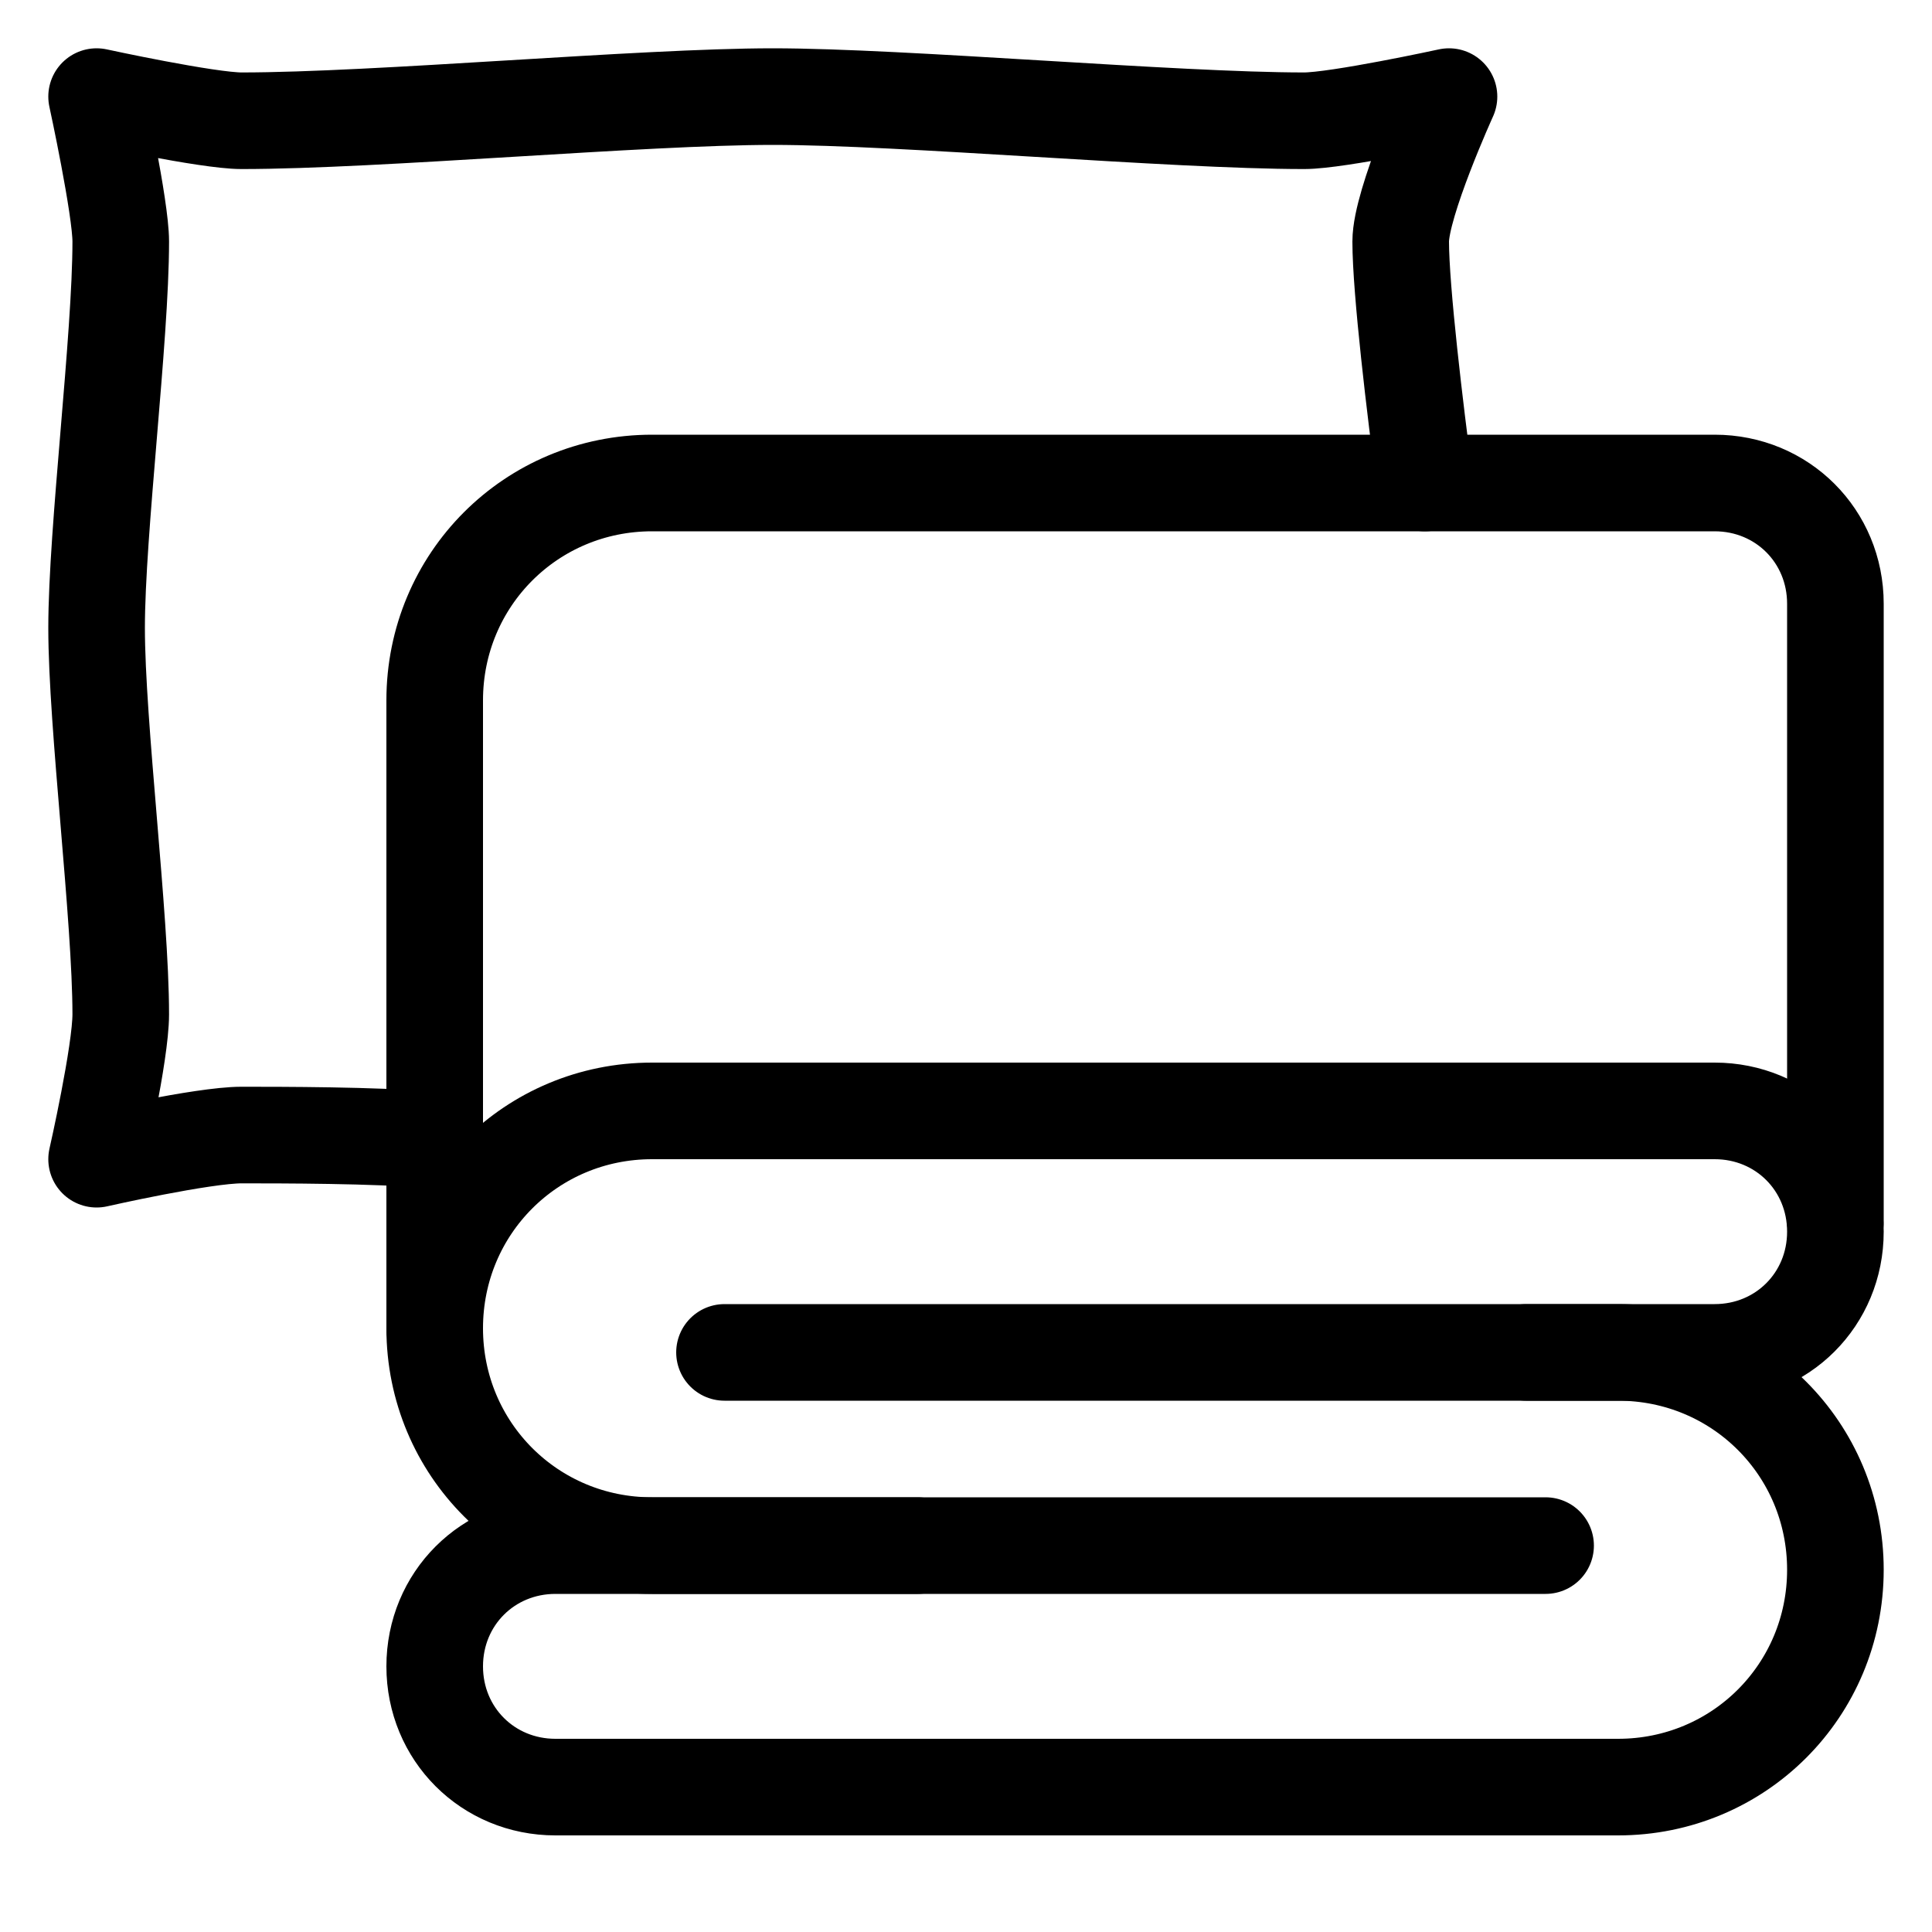
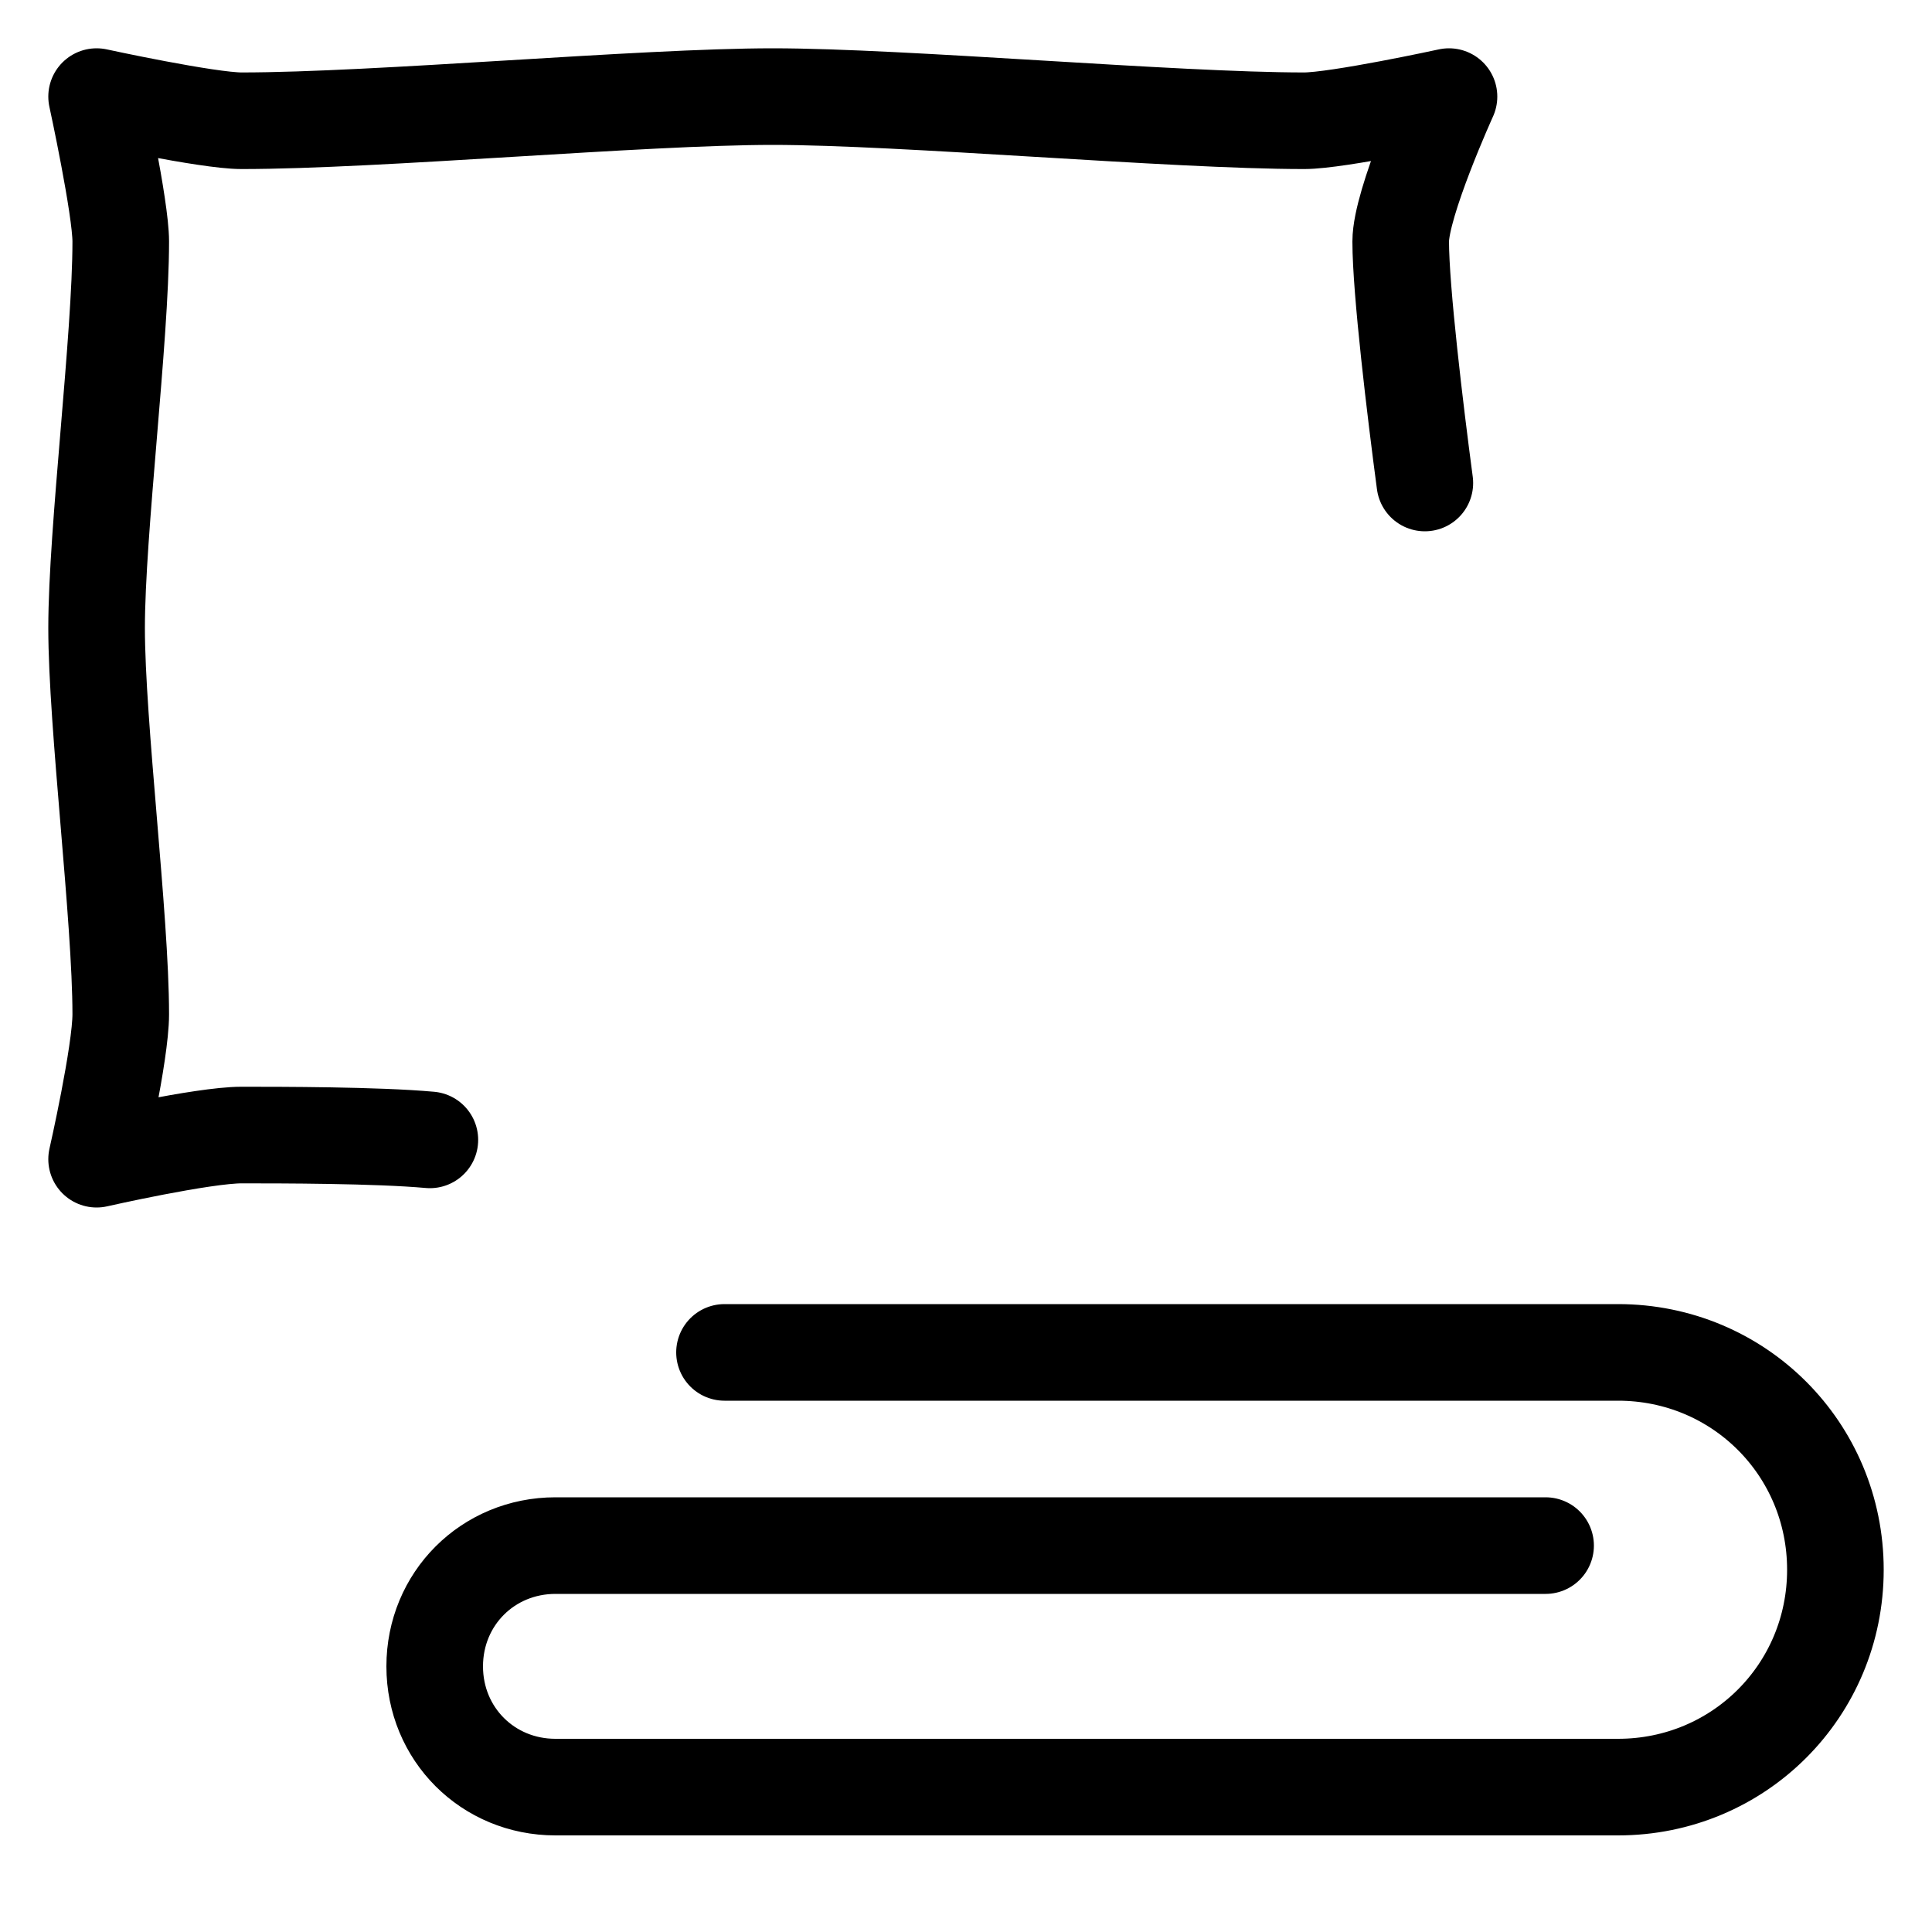
<svg xmlns="http://www.w3.org/2000/svg" viewBox="0 0 40 40" style="enable-background:new 0 0 40 40;">
  <defs>
    <style type="text/css">
	.st0{fill:none;stroke:currentcolor;stroke-width:2;stroke-linecap:round;stroke-linejoin:round;stroke-miterlimit:10;}
	.st1{fill:currentcolor;}
</style>
  </defs>
  <g>
    <path class="st0" d="M8.9,23.6c-1.1-0.1-3.1-0.1-3.9-0.1c-0.8,0-3,0.5-3,0.5s0.5-2.2,0.5-3c0-2-0.5-6-0.5-8s0.5-6,0.5-8 C2.5,4.3,2,2,2,2s2.3,0.5,3,0.5C7.8,2.5,13.3,2,16,2s8.3,0.5,11,0.5c0.7,0,3-0.5,3-0.5s-1,2.2-1,3c0,1,0.3,3.5,0.5,5" />
-     <path class="st0" d="M32,32H11.5C10.1,32,9,33.1,9,34.5v0c0,1.4,1.1,2.5,2.5,2.5h22c2.5,0,4.5-2,4.5-4.5v0c0-2.5-2-4.5-4.5-4.5H15 " />
-     <path class="st0" d="M19,32h-5.5C11,32,9,30,9,27.5v0C9,25,11,23,13.5,23h22c1.4,0,2.5,1.1,2.5,2.5v0c0,1.4-1.1,2.5-2.5,2.5h-3.9" />
-     <path class="st0" d="M9,27.5v-13C9,12,11,10,13.5,10h22c1.4,0,2.5,1.1,2.5,2.5v12.8" />
+     <path class="st0" d="M32,32H11.5C10.1,32,9,33.1,9,34.5v0c0,1.4,1.1,2.5,2.5,2.5h22c2.5,0,4.5-2,4.5-4.5c0-2.5-2-4.5-4.5-4.5H15 " />
  </g>
</svg>